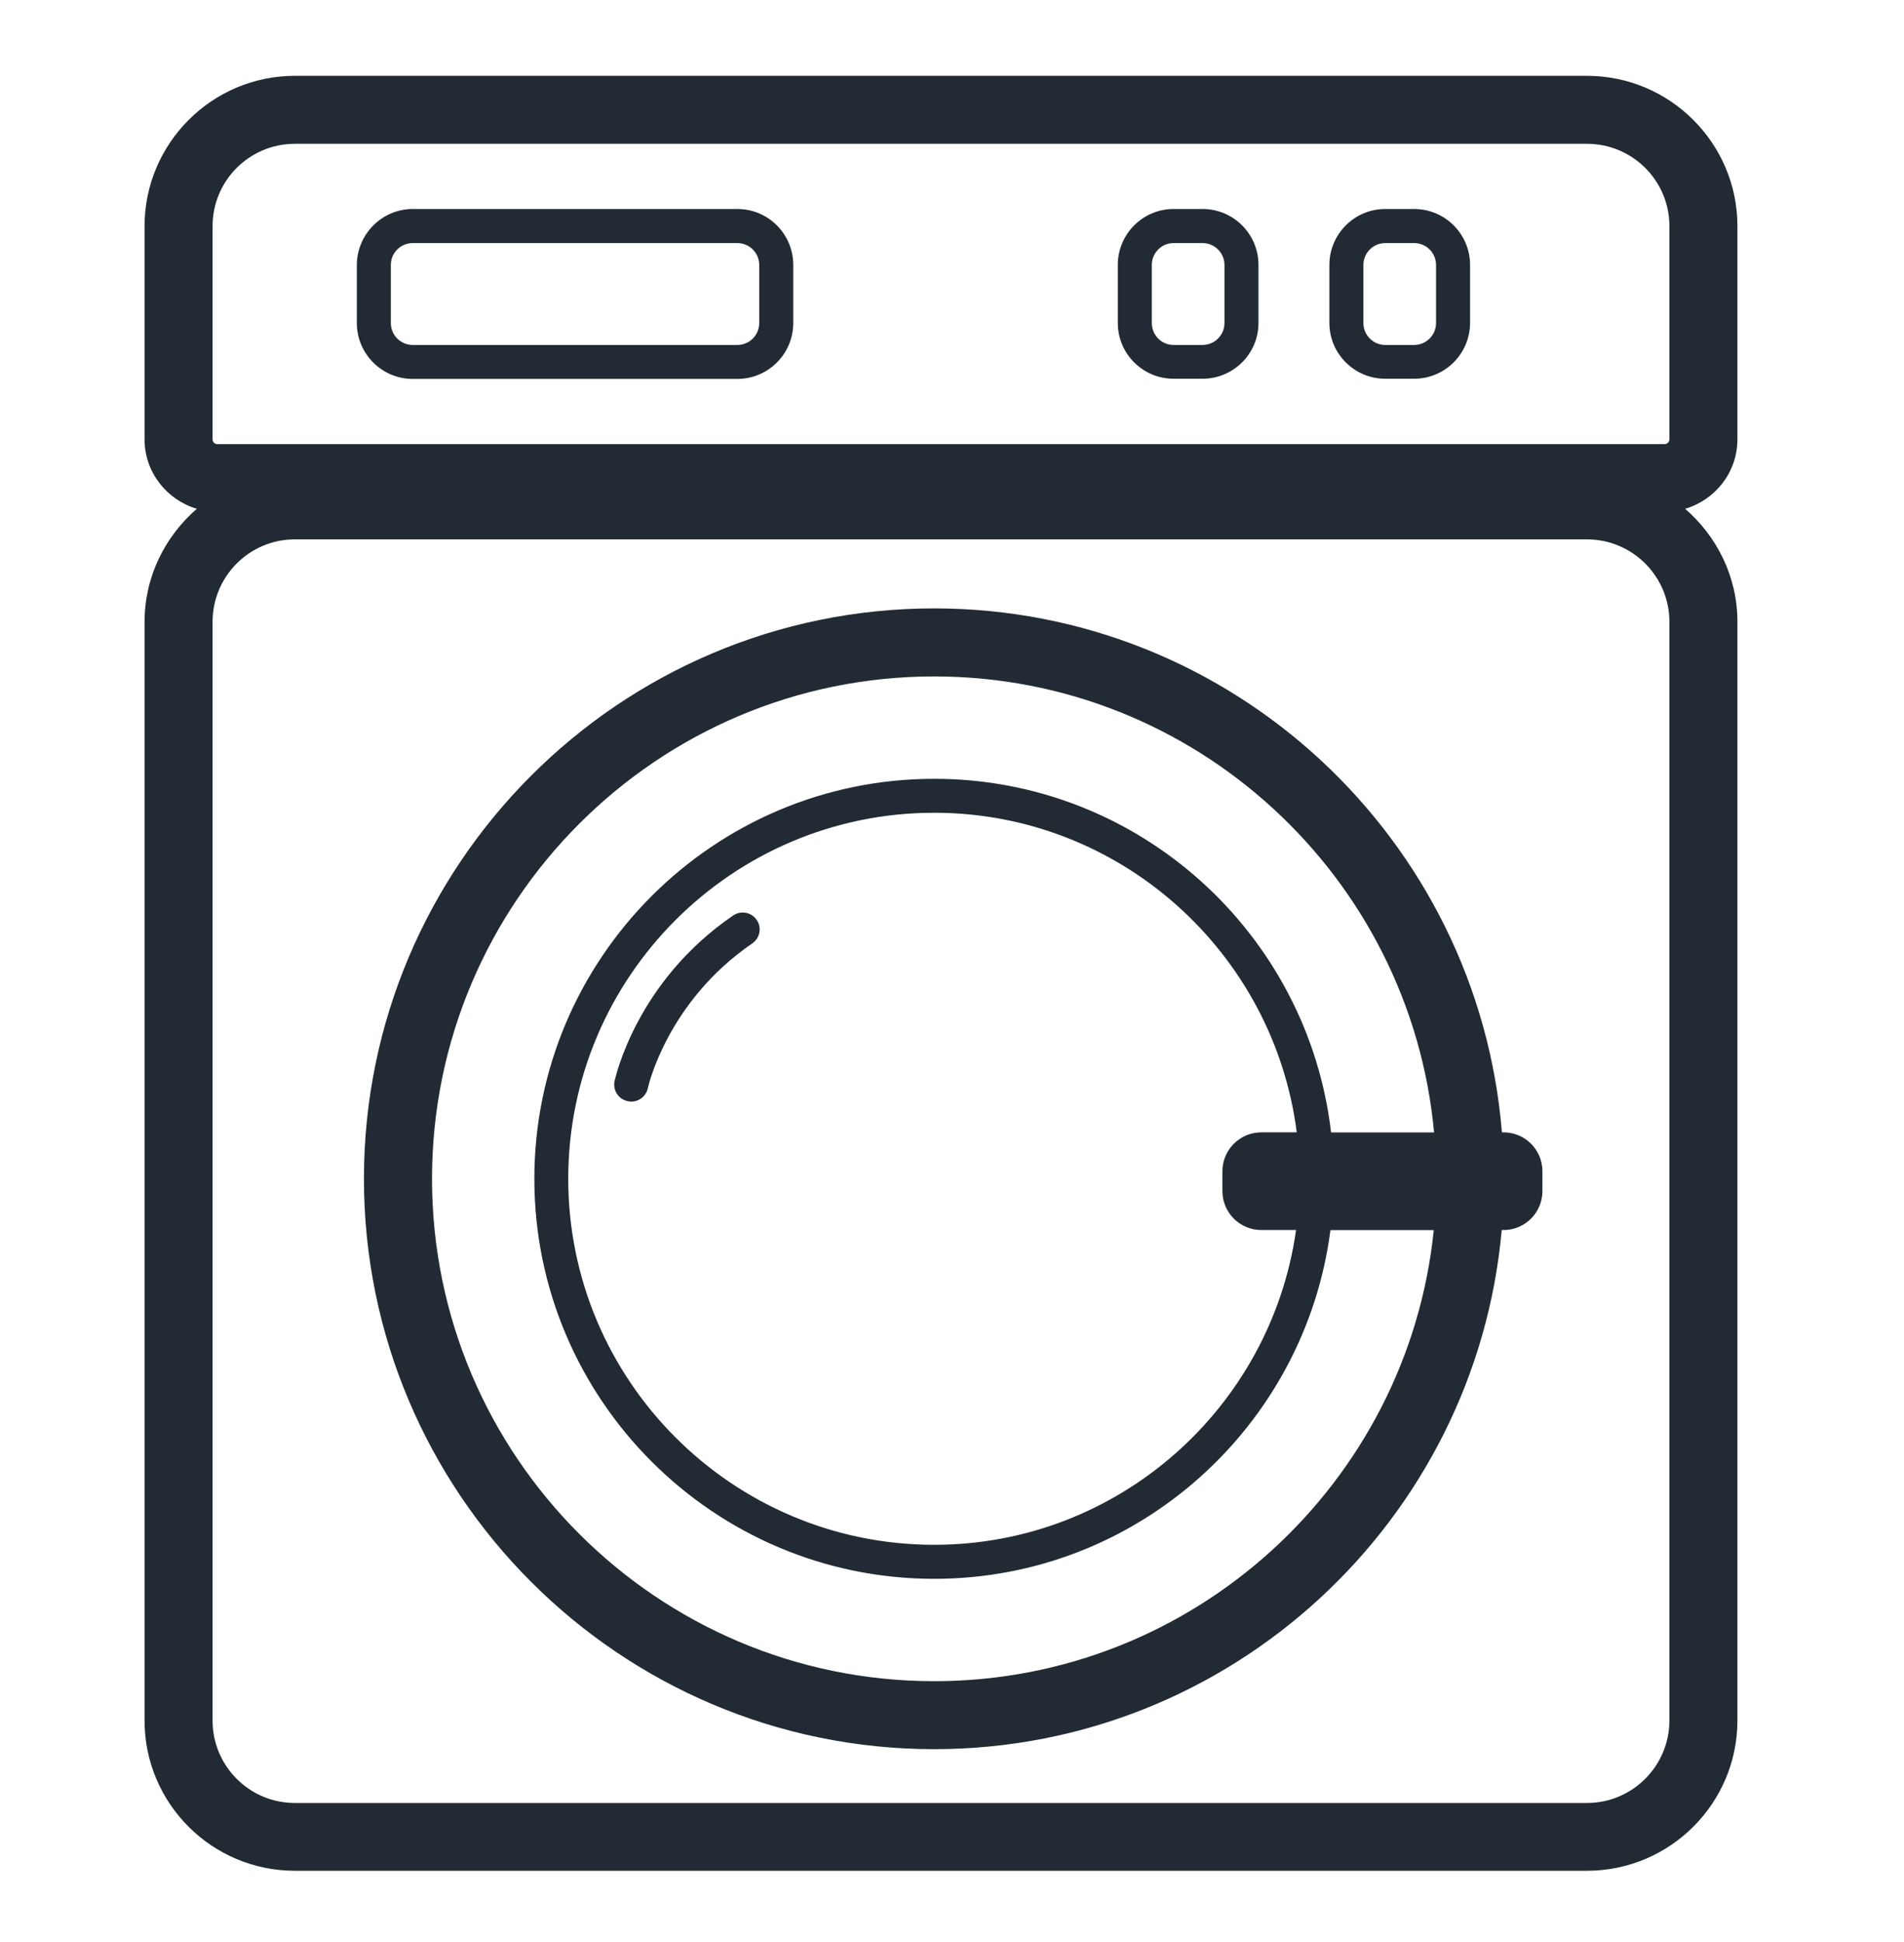
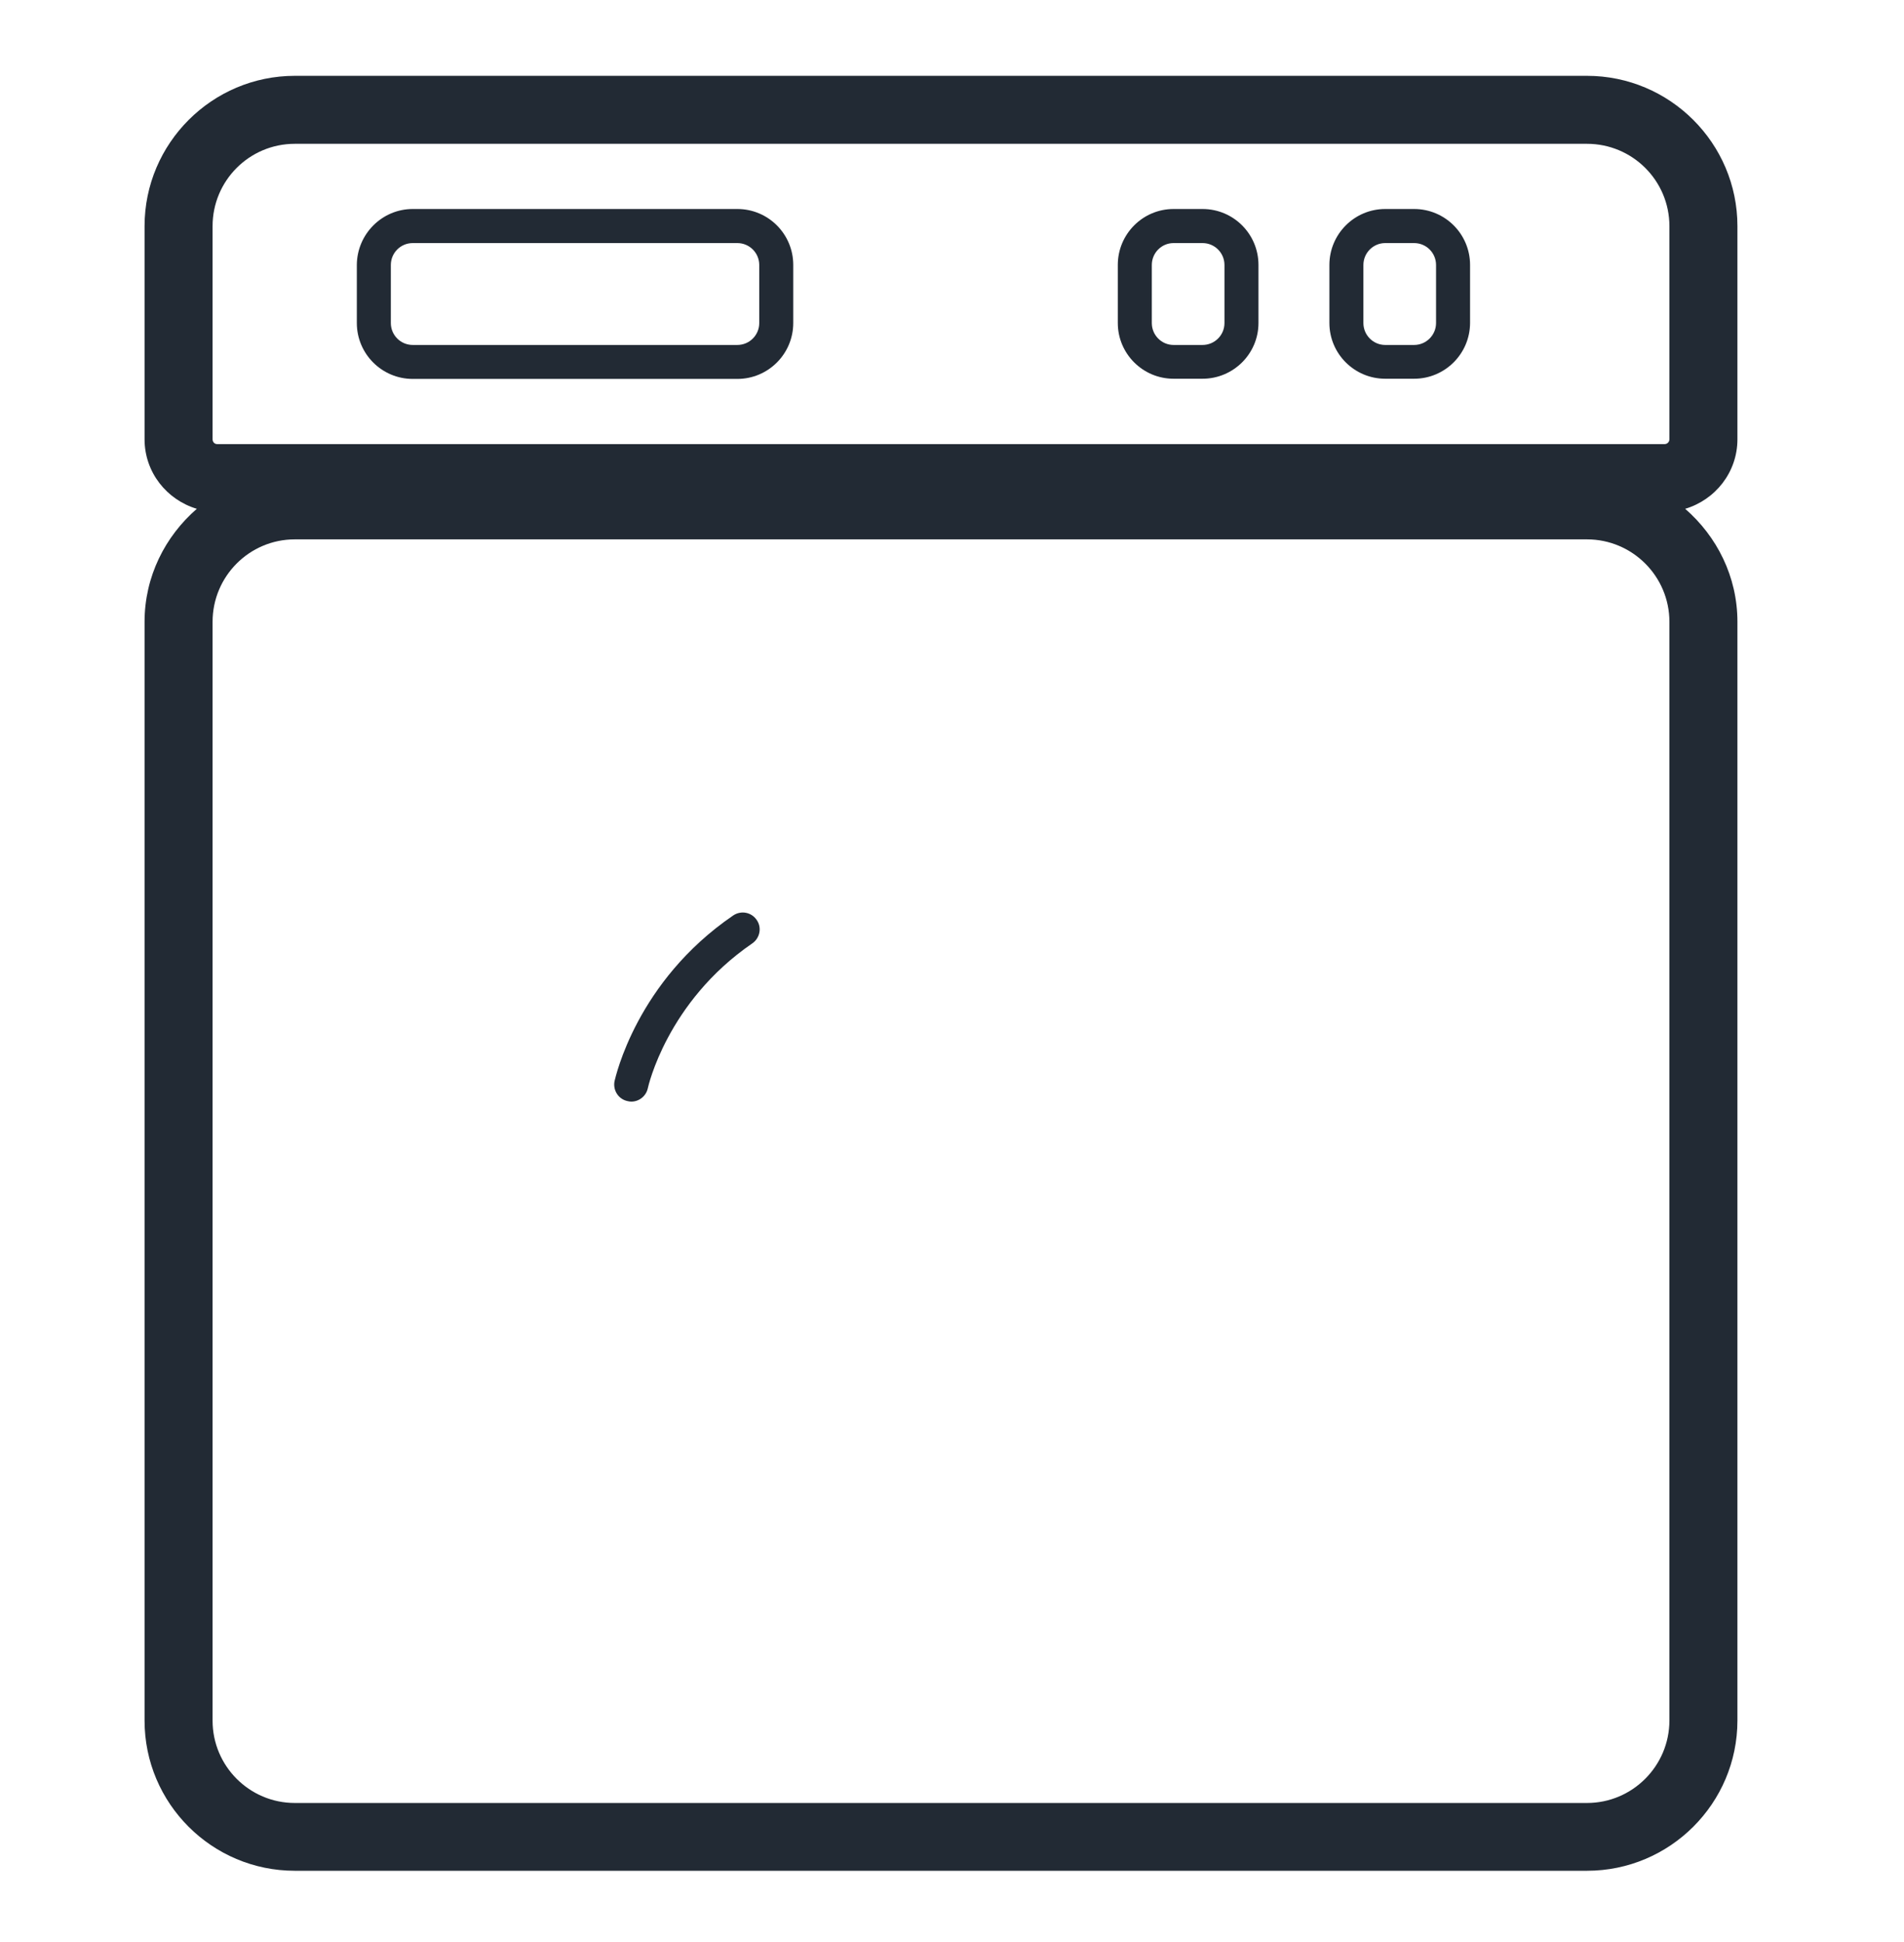
<svg xmlns="http://www.w3.org/2000/svg" version="1.1" id="Layer_1" x="0px" y="0px" viewBox="0 0 307.93 313.91" style="enable-background:new 0 0 307.93 313.91;" xml:space="preserve">
  <style type="text/css">
	.st0{fill:#222A34;}
</style>
  <g>
    <path class="st0" d="M280.99,71.02V36.56c0-13.39-10.92-24.3-24.33-24.3H47.68c-13.38,0-24.3,10.91-24.3,24.3v34.46   c0,5.34,3.59,9.79,8.45,11.24c-5.12,4.45-8.45,10.95-8.45,18.27v177.65c0,13.38,10.89,24.27,24.3,24.27h208.98   c13.41,0,24.33-10.89,24.33-24.3V100.53c0-7.32-3.33-13.82-8.45-18.27C277.39,80.82,280.99,76.37,280.99,71.02L280.99,71.02z    M34.38,36.56c0-7.35,5.95-13.31,13.3-13.31h208.98c7.35,0,13.33,5.95,13.33,13.31v34.46c0,0.43-0.35,0.78-0.78,0.78H35.13   c-0.43,0-0.75-0.34-0.75-0.78V36.56z M269.99,278.15c0,7.35-5.98,13.34-13.33,13.34H47.68c-7.35,0-13.3-5.98-13.3-13.31V100.53   c0-7.35,5.95-13.33,13.3-13.33h208.98c7.35,0,13.33,5.98,13.33,13.33V278.15z M269.99,278.15" />
    <path class="st0" d="M66.75,61.26h52.5c4.99,0,9.04-4.05,9.04-9.04v-9.39c0-4.99-4.04-9.04-9.04-9.04h-52.5   c-4.96,0-9.01,4.05-9.04,9.04v9.39C57.71,57.21,61.76,61.26,66.75,61.26L66.75,61.26z M63.21,42.84c0-1.96,1.58-3.54,3.54-3.54   h52.5c1.96,0,3.54,1.59,3.54,3.54v9.39c0,1.96-1.59,3.54-3.54,3.54h-52.5c-1.96,0-3.54-1.59-3.54-3.54V42.84z M63.21,42.84" />
    <path class="st0" d="M189.79,61.23h4.7c4.96,0,9.04-4.02,9.04-9.01v-9.39c0-4.99-4.04-9.04-9.04-9.04h-4.7   c-4.96,0-9.01,4.05-9.01,9.04v9.39C180.78,57.19,184.83,61.23,189.79,61.23L189.79,61.23z M186.28,42.84   c0-1.96,1.58-3.54,3.51-3.54h4.7c1.96,0,3.54,1.59,3.54,3.54v9.39c0,1.96-1.59,3.54-3.54,3.54h-4.7c-1.93,0-3.51-1.59-3.51-3.54   V42.84z M186.28,42.84" />
    <path class="st0" d="M224.02,61.23h4.69c4.96,0,9.02-4.02,9.04-9.01v-9.39c0-4.99-4.05-9.04-9.04-9.04h-4.69   c-4.96,0-9.02,4.05-9.02,9.04v9.39C215,57.19,219.05,61.23,224.02,61.23L224.02,61.23z M220.5,42.84c0-1.96,1.59-3.54,3.52-3.54   h4.69c1.96,0,3.54,1.59,3.54,3.54v9.39c0,1.93-1.58,3.54-3.54,3.54h-4.69c-1.93,0-3.52-1.59-3.52-3.54V42.84z M220.5,42.84" />
-     <path class="st0" d="M243.17,183.07h-0.27c-3.84-47.35-43.51-84.71-91.82-84.71c-50.86,0-92.22,41.39-92.22,92.21   c0,50.84,41.36,92.22,92.22,92.22c48.04,0,87.58-36.96,91.79-83.93h0.3c3.46,0,6.28-2.82,6.28-6.28v-3.24   C249.45,185.88,246.63,183.07,243.17,183.07L243.17,183.07z M151.09,271.8c-44.8,0-81.22-36.42-81.22-81.22   c0-44.79,36.42-81.22,81.22-81.22c42.24,0,77.03,32.43,80.84,73.72h-16.66c-3.73-32.14-31.06-57.17-64.18-57.17   c-35.68,0-64.67,29.03-64.67,64.67c0,35.65,28.99,64.67,64.67,64.67c32.83,0,59.97-24.62,64.08-56.38h16.71   C227.72,239.77,193.06,271.8,151.09,271.8L151.09,271.8z M203.98,198.86h5.63c-4.05,28.7-28.72,50.89-58.53,50.89   c-32.64,0-59.18-26.56-59.18-59.18c0-32.62,26.53-59.17,59.18-59.17c30.07,0,54.93,22.58,58.64,51.67h-5.74   c-3.46,0-6.28,2.82-6.28,6.28v3.24C197.71,196.05,200.52,198.86,203.98,198.86L203.98,198.86z M203.98,198.86" />
    <path class="st0" d="M118.57,148.01c-15.64,10.68-19.01,26.13-19.18,26.77c-0.3,1.5,0.65,2.95,2.12,3.24   c0.21,0.05,0.41,0.08,0.59,0.08c1.26,0,2.41-0.89,2.68-2.2c0.03-0.14,3.06-13.9,16.87-23.37c1.26-0.86,1.59-2.58,0.73-3.8   C121.53,147.47,119.84,147.15,118.57,148.01L118.57,148.01z M118.57,148.01" />
  </g>
</svg>